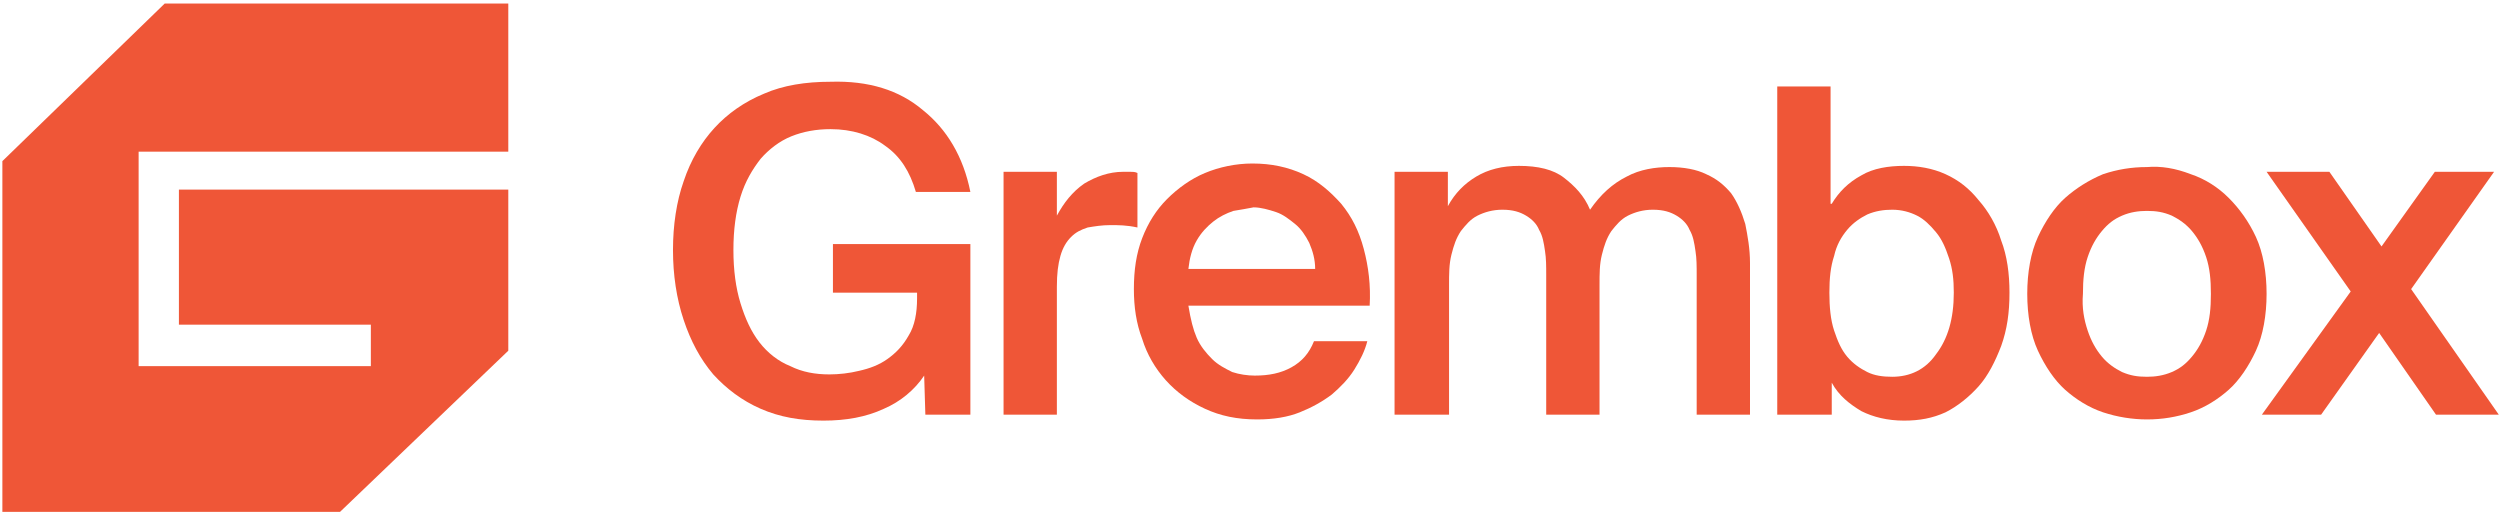
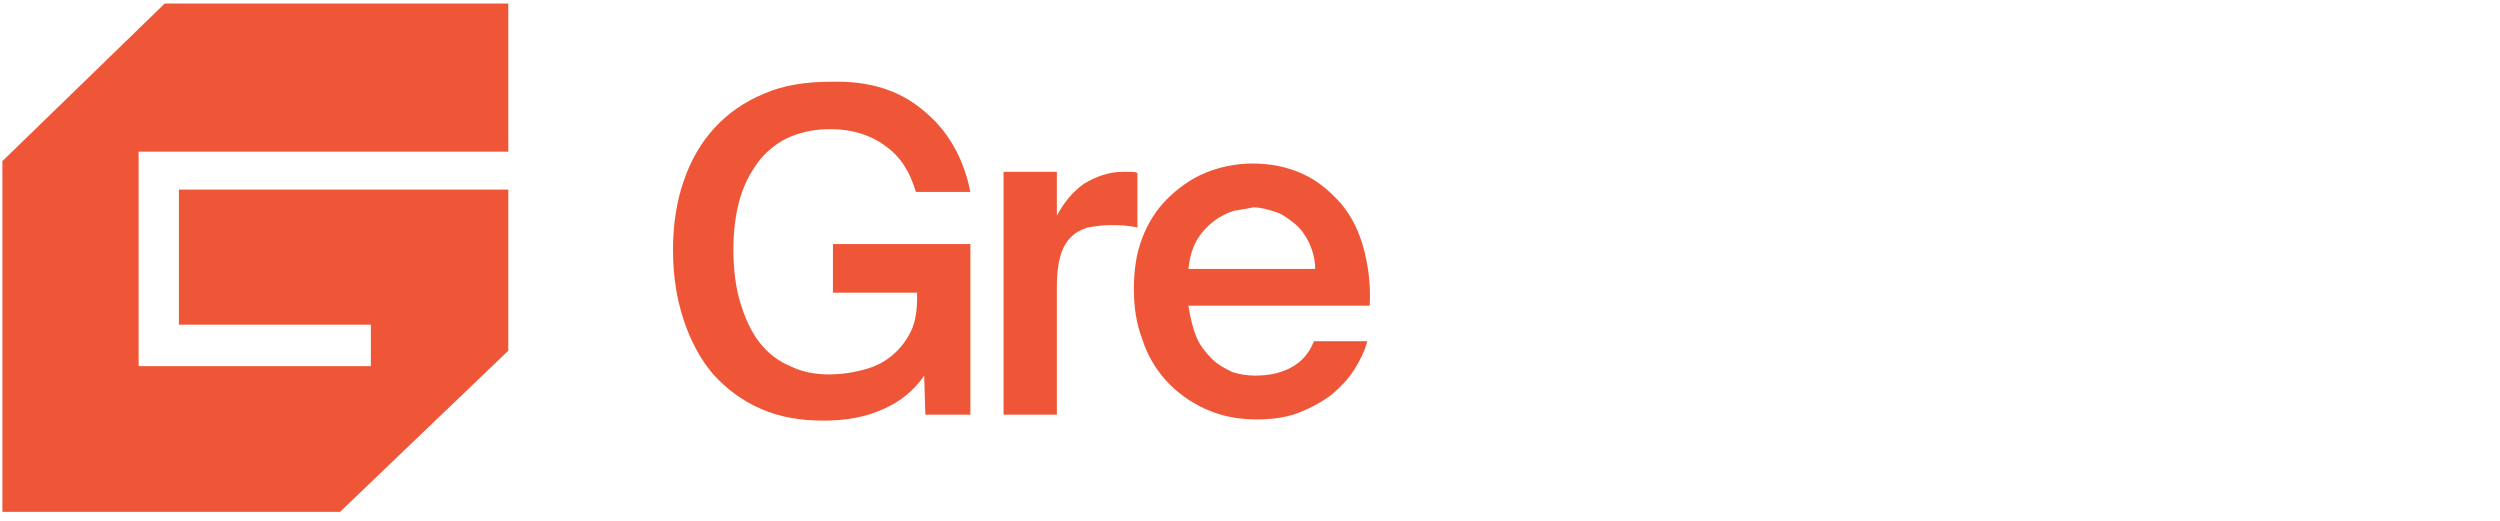
<svg xmlns="http://www.w3.org/2000/svg" width="211" height="44" viewBox="0 0 211 44" fill="none">
  <path d="M13.9 0.3L0.2 13.6V43.2H28.7L42.9 29.6V16H15.1V27.4H31.3V30.9H15.1H11.7V12.8H15.1H42.9V12V9.3V0.3H13.9Z" fill="#EF5637" />
  <path d="M77.9 9.3C79.9 10.9 81.3 13.2 81.9 16.2H77.3C76.8 14.5 76 13.2 74.7 12.3C73.5 11.4 71.9 10.9 70.1 10.9C68.9 10.9 67.8 11.1 66.8 11.5C65.8 11.9 64.9 12.6 64.2 13.4C63.5 14.3 62.9 15.3 62.5 16.6C62.1 17.9 61.9 19.4 61.9 21.1C61.9 22.8 62.1 24.3 62.5 25.6C62.9 26.9 63.4 28 64.1 28.9C64.8 29.8 65.7 30.5 66.7 30.9C67.7 31.4 68.8 31.6 70 31.6C70.8 31.6 71.7 31.5 72.5 31.3C73.4 31.1 74.2 30.8 74.9 30.3C75.6 29.8 76.2 29.2 76.7 28.3C77.2 27.5 77.4 26.4 77.4 25.2V24.7H70.3V20.6H81.9V35H78.1L78 31.7C77.2 32.9 76 33.9 74.6 34.5C73.1 35.2 71.4 35.5 69.5 35.5C67.5 35.5 65.8 35.2 64.2 34.5C62.6 33.8 61.3 32.8 60.2 31.6C59.1 30.3 58.3 28.8 57.7 27C57.1 25.2 56.8 23.2 56.8 21.1C56.8 19 57.1 17 57.7 15.3C58.3 13.5 59.2 12 60.3 10.8C61.4 9.6 62.8 8.6 64.5 7.9C66.1 7.2 68 6.9 70.1 6.9C73.3 6.8 75.9 7.6 77.9 9.3Z" fill="#EF5637" />
  <path d="M93.7 19C93 19 92.4 19.1 91.8 19.2C91.2 19.4 90.8 19.6 90.4 20C90 20.4 89.7 20.9 89.5 21.6C89.3 22.3 89.2 23.1 89.2 24.2V35H84.7V14.5H89.2V18.2C89.8 17.1 90.5 16.2 91.5 15.5C92.5 14.9 93.6 14.5 94.8 14.5C95 14.5 95.2 14.5 95.4 14.5C95.6 14.5 95.8 14.5 96 14.6V19.2C95.1 19 94.4 19 93.7 19Z" fill="#EF5637" />
  <path d="M101 28.5C101.3 29.2 101.8 29.8 102.3 30.3C102.8 30.8 103.4 31.1 104 31.4C104.6 31.6 105.3 31.7 105.9 31.7C107.1 31.7 108.1 31.5 109 31C109.9 30.5 110.5 29.8 110.9 28.8H115.4C115.2 29.6 114.8 30.4 114.3 31.2C113.8 32 113.1 32.7 112.4 33.3C111.6 33.9 110.7 34.4 109.7 34.8C108.7 35.2 107.5 35.4 106.1 35.4C104.4 35.4 103 35.1 101.7 34.5C100.4 33.9 99.3 33.1 98.4 32.1C97.5 31.1 96.8 29.9 96.4 28.6C95.9 27.3 95.7 25.9 95.7 24.4C95.7 22.8 95.9 21.4 96.4 20.1C96.9 18.8 97.6 17.7 98.5 16.8C99.4 15.9 100.5 15.1 101.7 14.6C102.9 14.1 104.3 13.8 105.7 13.8C107.3 13.8 108.7 14.1 110 14.7C111.3 15.3 112.3 16.2 113.2 17.2C114.1 18.3 114.7 19.5 115.1 21C115.5 22.5 115.7 24.1 115.6 25.8H100.3C100.5 27 100.7 27.8 101 28.5ZM104.1 17.8C103.5 18 102.9 18.3 102.4 18.7C101.9 19.1 101.4 19.6 101 20.3C100.6 21 100.4 21.8 100.3 22.7H111C111 21.9 110.8 21.2 110.5 20.5C110.2 19.9 109.8 19.3 109.3 18.9C108.8 18.5 108.3 18.1 107.7 17.9C107.1 17.7 106.4 17.5 105.8 17.5C105.3 17.6 104.7 17.7 104.1 17.8Z" fill="#EF5637" />
-   <path d="M117.7 35V14.5H122.2V17.4C122.8 16.3 123.6 15.5 124.6 14.9C125.6 14.3 126.8 14 128.2 14C129.8 14 131.1 14.3 132 15C132.9 15.7 133.7 16.5 134.2 17.7C135.1 16.4 136.1 15.5 137.3 14.9C138.4 14.3 139.7 14.1 140.9 14.1C142.1 14.1 143.2 14.3 144 14.7C144.9 15.1 145.5 15.6 146.1 16.3C146.6 17 147 17.9 147.3 18.9C147.5 19.9 147.7 21 147.7 22.2V35H143.2V23.2C143.2 22.5 143.2 21.8 143.1 21.2C143 20.5 142.9 19.9 142.6 19.4C142.4 18.9 142 18.5 141.5 18.2C141 17.9 140.4 17.7 139.5 17.7C138.7 17.7 138 17.9 137.4 18.2C136.8 18.5 136.4 19 136 19.5C135.6 20.1 135.4 20.7 135.2 21.5C135 22.3 135 23.1 135 24.1V35H130.5V23.2C130.5 22.5 130.5 21.8 130.4 21.2C130.3 20.5 130.2 19.9 129.9 19.4C129.7 18.9 129.3 18.5 128.8 18.2C128.3 17.9 127.7 17.7 126.8 17.7C126 17.7 125.3 17.9 124.7 18.2C124.1 18.5 123.7 19 123.3 19.5C122.9 20.1 122.7 20.7 122.5 21.5C122.3 22.3 122.3 23.1 122.3 24.1V35H117.7Z" fill="#EF5637" />
-   <path d="M154.6 17.2C155.2 16.2 156 15.4 157.1 14.8C158.1 14.2 159.4 14 160.7 14C161.9 14 163.1 14.2 164.2 14.7C165.3 15.2 166.2 15.9 167 16.9C167.8 17.8 168.5 19 168.9 20.3C169.4 21.6 169.6 23.1 169.6 24.7C169.6 26.4 169.4 27.8 168.9 29.2C168.4 30.5 167.8 31.7 167 32.6C166.2 33.5 165.2 34.3 164.2 34.8C163.1 35.3 162 35.5 160.7 35.5C159.3 35.5 158.1 35.2 157.1 34.7C156.1 34.1 155.2 33.4 154.6 32.3V35H150V7.3H154.5V17.2H154.6ZM154.8 27.9C155.1 28.8 155.4 29.5 155.9 30.1C156.4 30.7 157 31.1 157.6 31.4C158.2 31.7 158.9 31.8 159.7 31.8C161.2 31.8 162.5 31.2 163.4 29.9C164.4 28.6 164.9 26.9 164.9 24.7C164.9 23.6 164.8 22.7 164.5 21.8C164.2 20.9 163.9 20.2 163.4 19.6C162.9 19 162.4 18.5 161.8 18.2C161.2 17.9 160.5 17.7 159.7 17.7C159 17.7 158.3 17.8 157.6 18.1C157 18.4 156.4 18.8 155.9 19.4C155.4 20 155 20.7 154.8 21.6C154.5 22.5 154.4 23.5 154.4 24.7C154.4 25.9 154.5 27 154.8 27.9Z" fill="#EF5637" />
-   <path d="M184.9 14.7C186.1 15.1 187.2 15.8 188.1 16.7C189 17.6 189.8 18.7 190.4 20C191 21.3 191.3 23 191.3 24.8C191.3 26.6 191 28.3 190.4 29.6C189.8 30.9 189 32.1 188.1 32.9C187.2 33.7 186.1 34.4 184.9 34.8C183.7 35.2 182.5 35.4 181.2 35.4C180 35.4 178.7 35.2 177.5 34.8C176.3 34.4 175.2 33.7 174.3 32.9C173.4 32.1 172.6 30.9 172 29.6C171.4 28.3 171.1 26.6 171.1 24.8C171.1 23 171.4 21.3 172 20C172.6 18.7 173.4 17.5 174.3 16.7C175.2 15.9 176.3 15.2 177.5 14.7C178.7 14.3 179.9 14.1 181.2 14.1C182.4 14 183.6 14.2 184.9 14.7ZM176.2 27.9C176.5 28.8 176.9 29.5 177.4 30.1C177.9 30.7 178.5 31.1 179.1 31.4C179.8 31.7 180.4 31.8 181.2 31.8C181.9 31.8 182.6 31.7 183.3 31.4C184 31.1 184.5 30.7 185 30.1C185.5 29.5 185.9 28.8 186.2 27.9C186.5 27 186.6 26 186.6 24.8C186.6 23.6 186.5 22.6 186.2 21.7C185.9 20.8 185.5 20.1 185 19.5C184.5 18.9 183.9 18.5 183.3 18.2C182.6 17.9 182 17.8 181.2 17.8C180.5 17.8 179.8 17.9 179.1 18.2C178.4 18.5 177.9 18.9 177.4 19.5C176.9 20.1 176.5 20.8 176.2 21.7C175.9 22.6 175.8 23.6 175.8 24.8C175.7 26 175.9 27 176.2 27.9Z" fill="#EF5637" />
-   <path d="M210.9 35H205.6L200.8 28.1L195.9 35H190.9L198.4 24.6L191.3 14.5H196.6L201 20.8L205.5 14.5H210.5L203.5 24.4L210.9 35Z" fill="#EF5637" />
</svg>